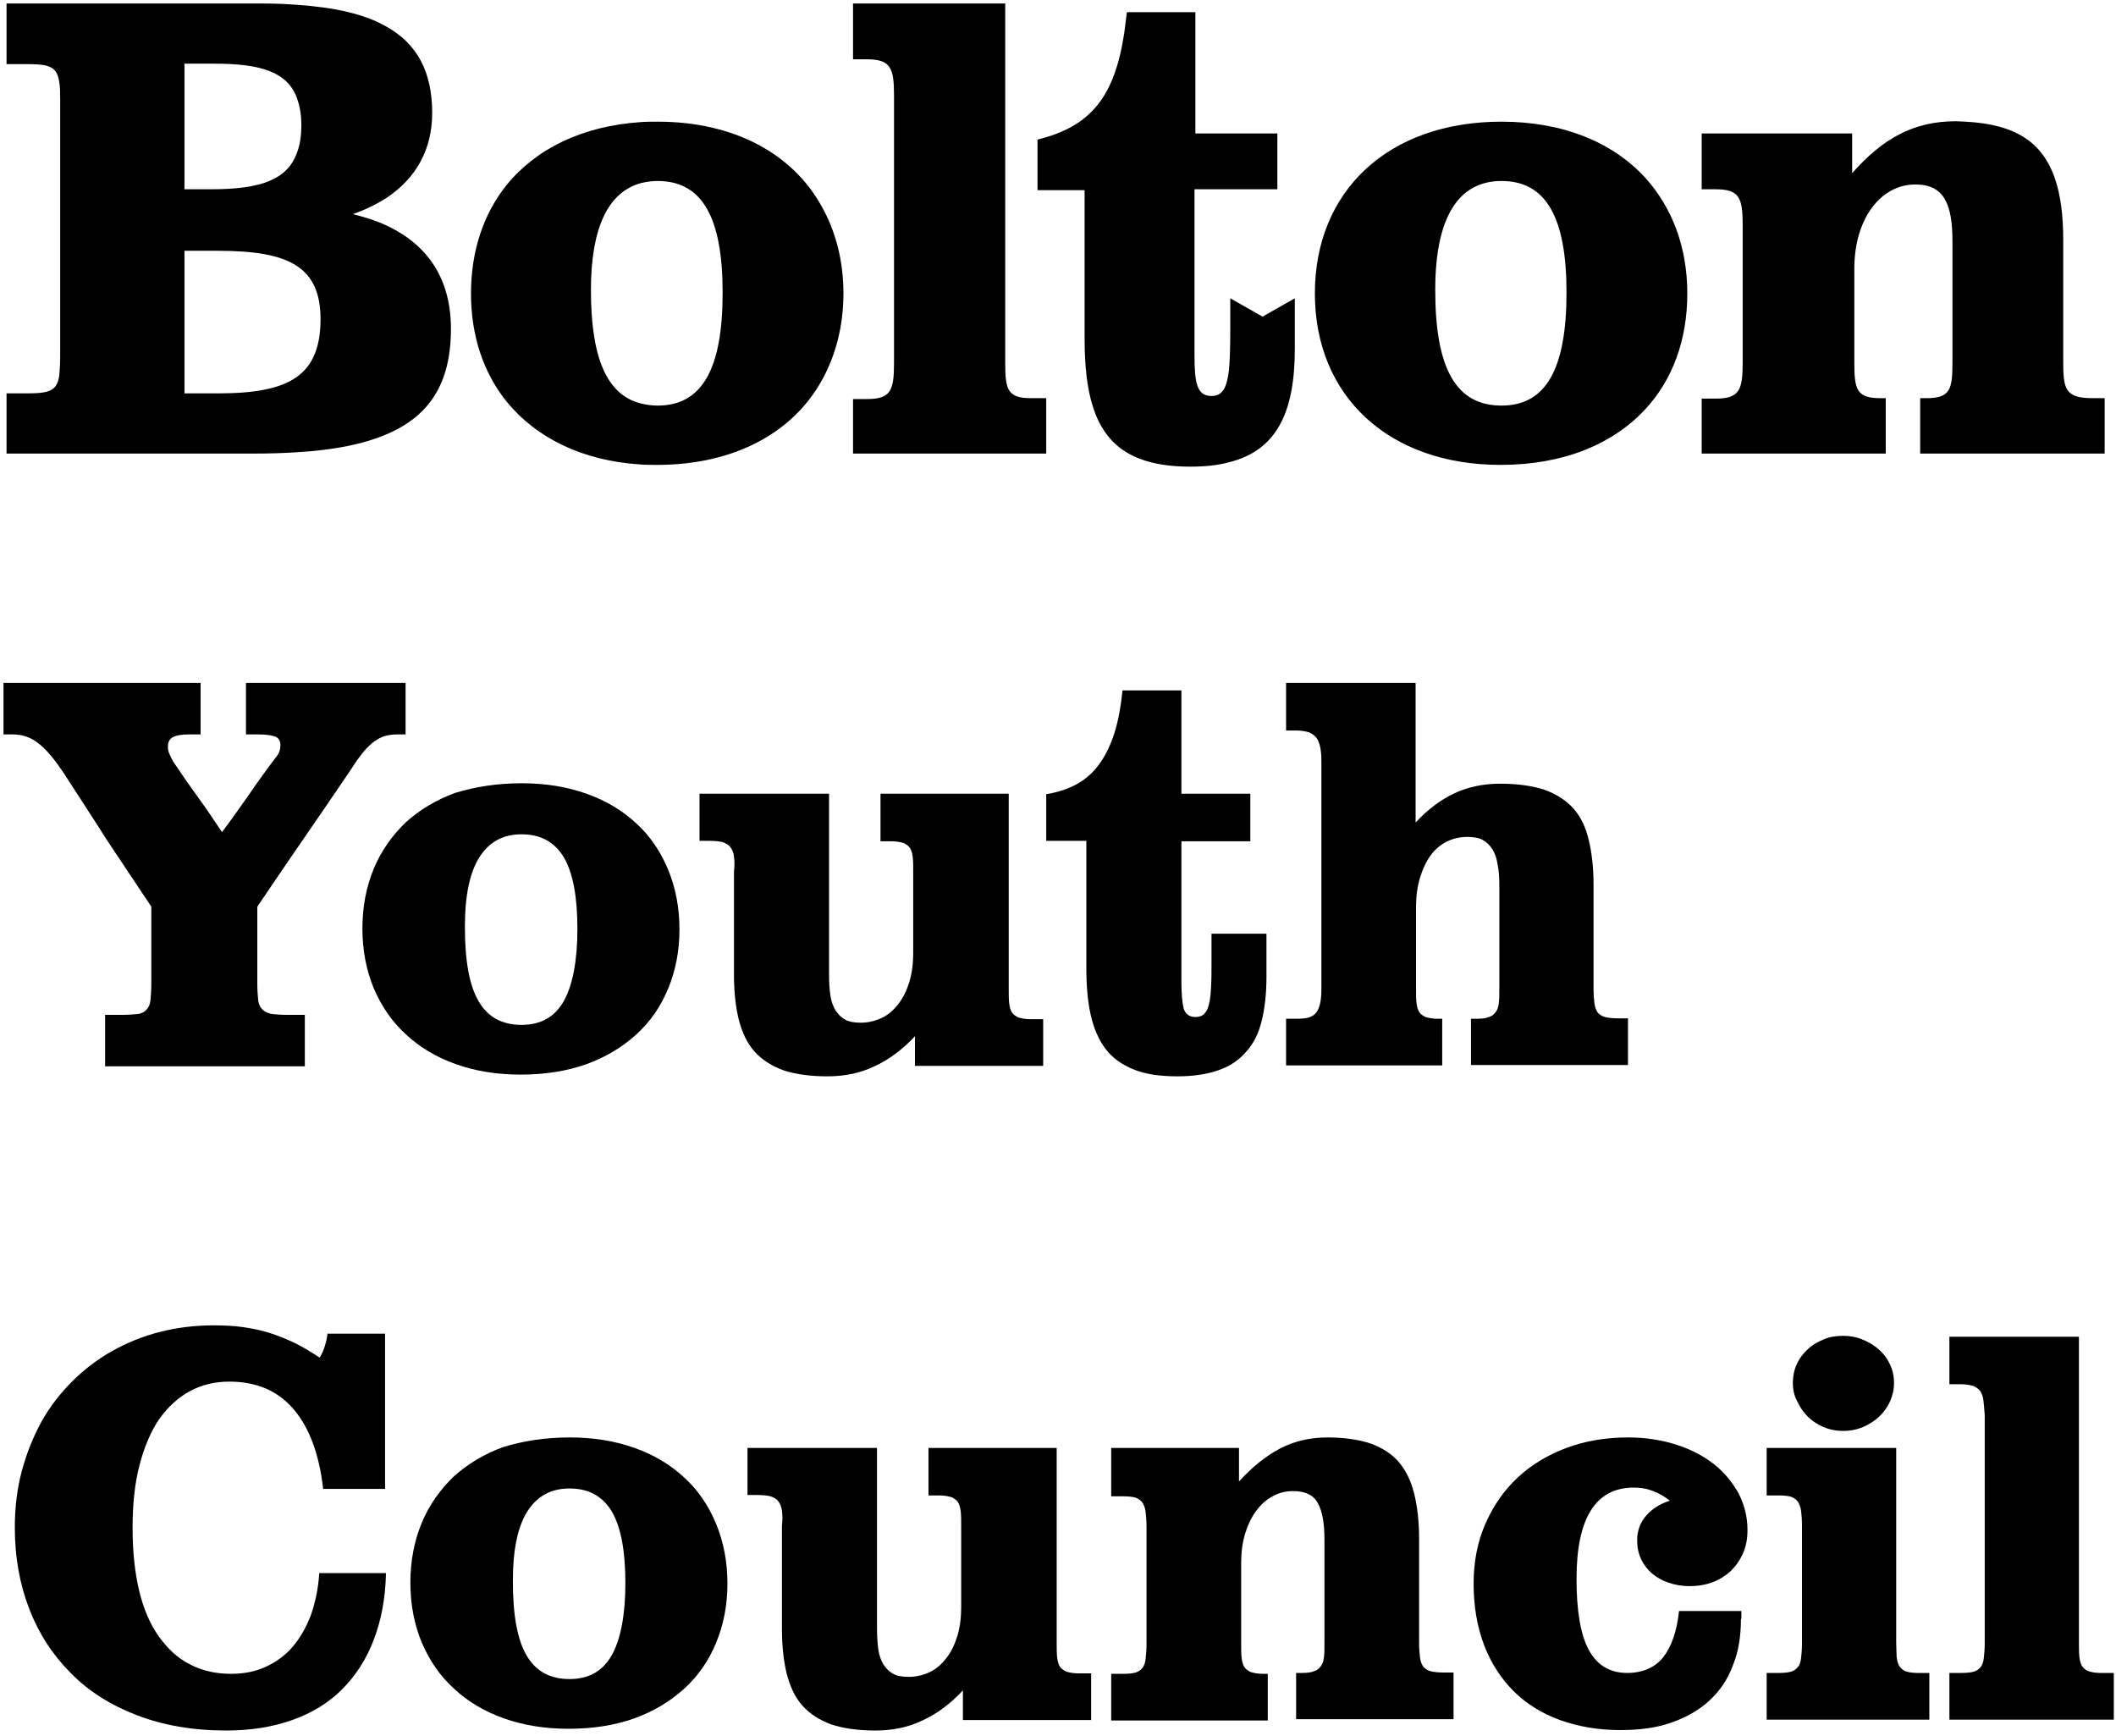
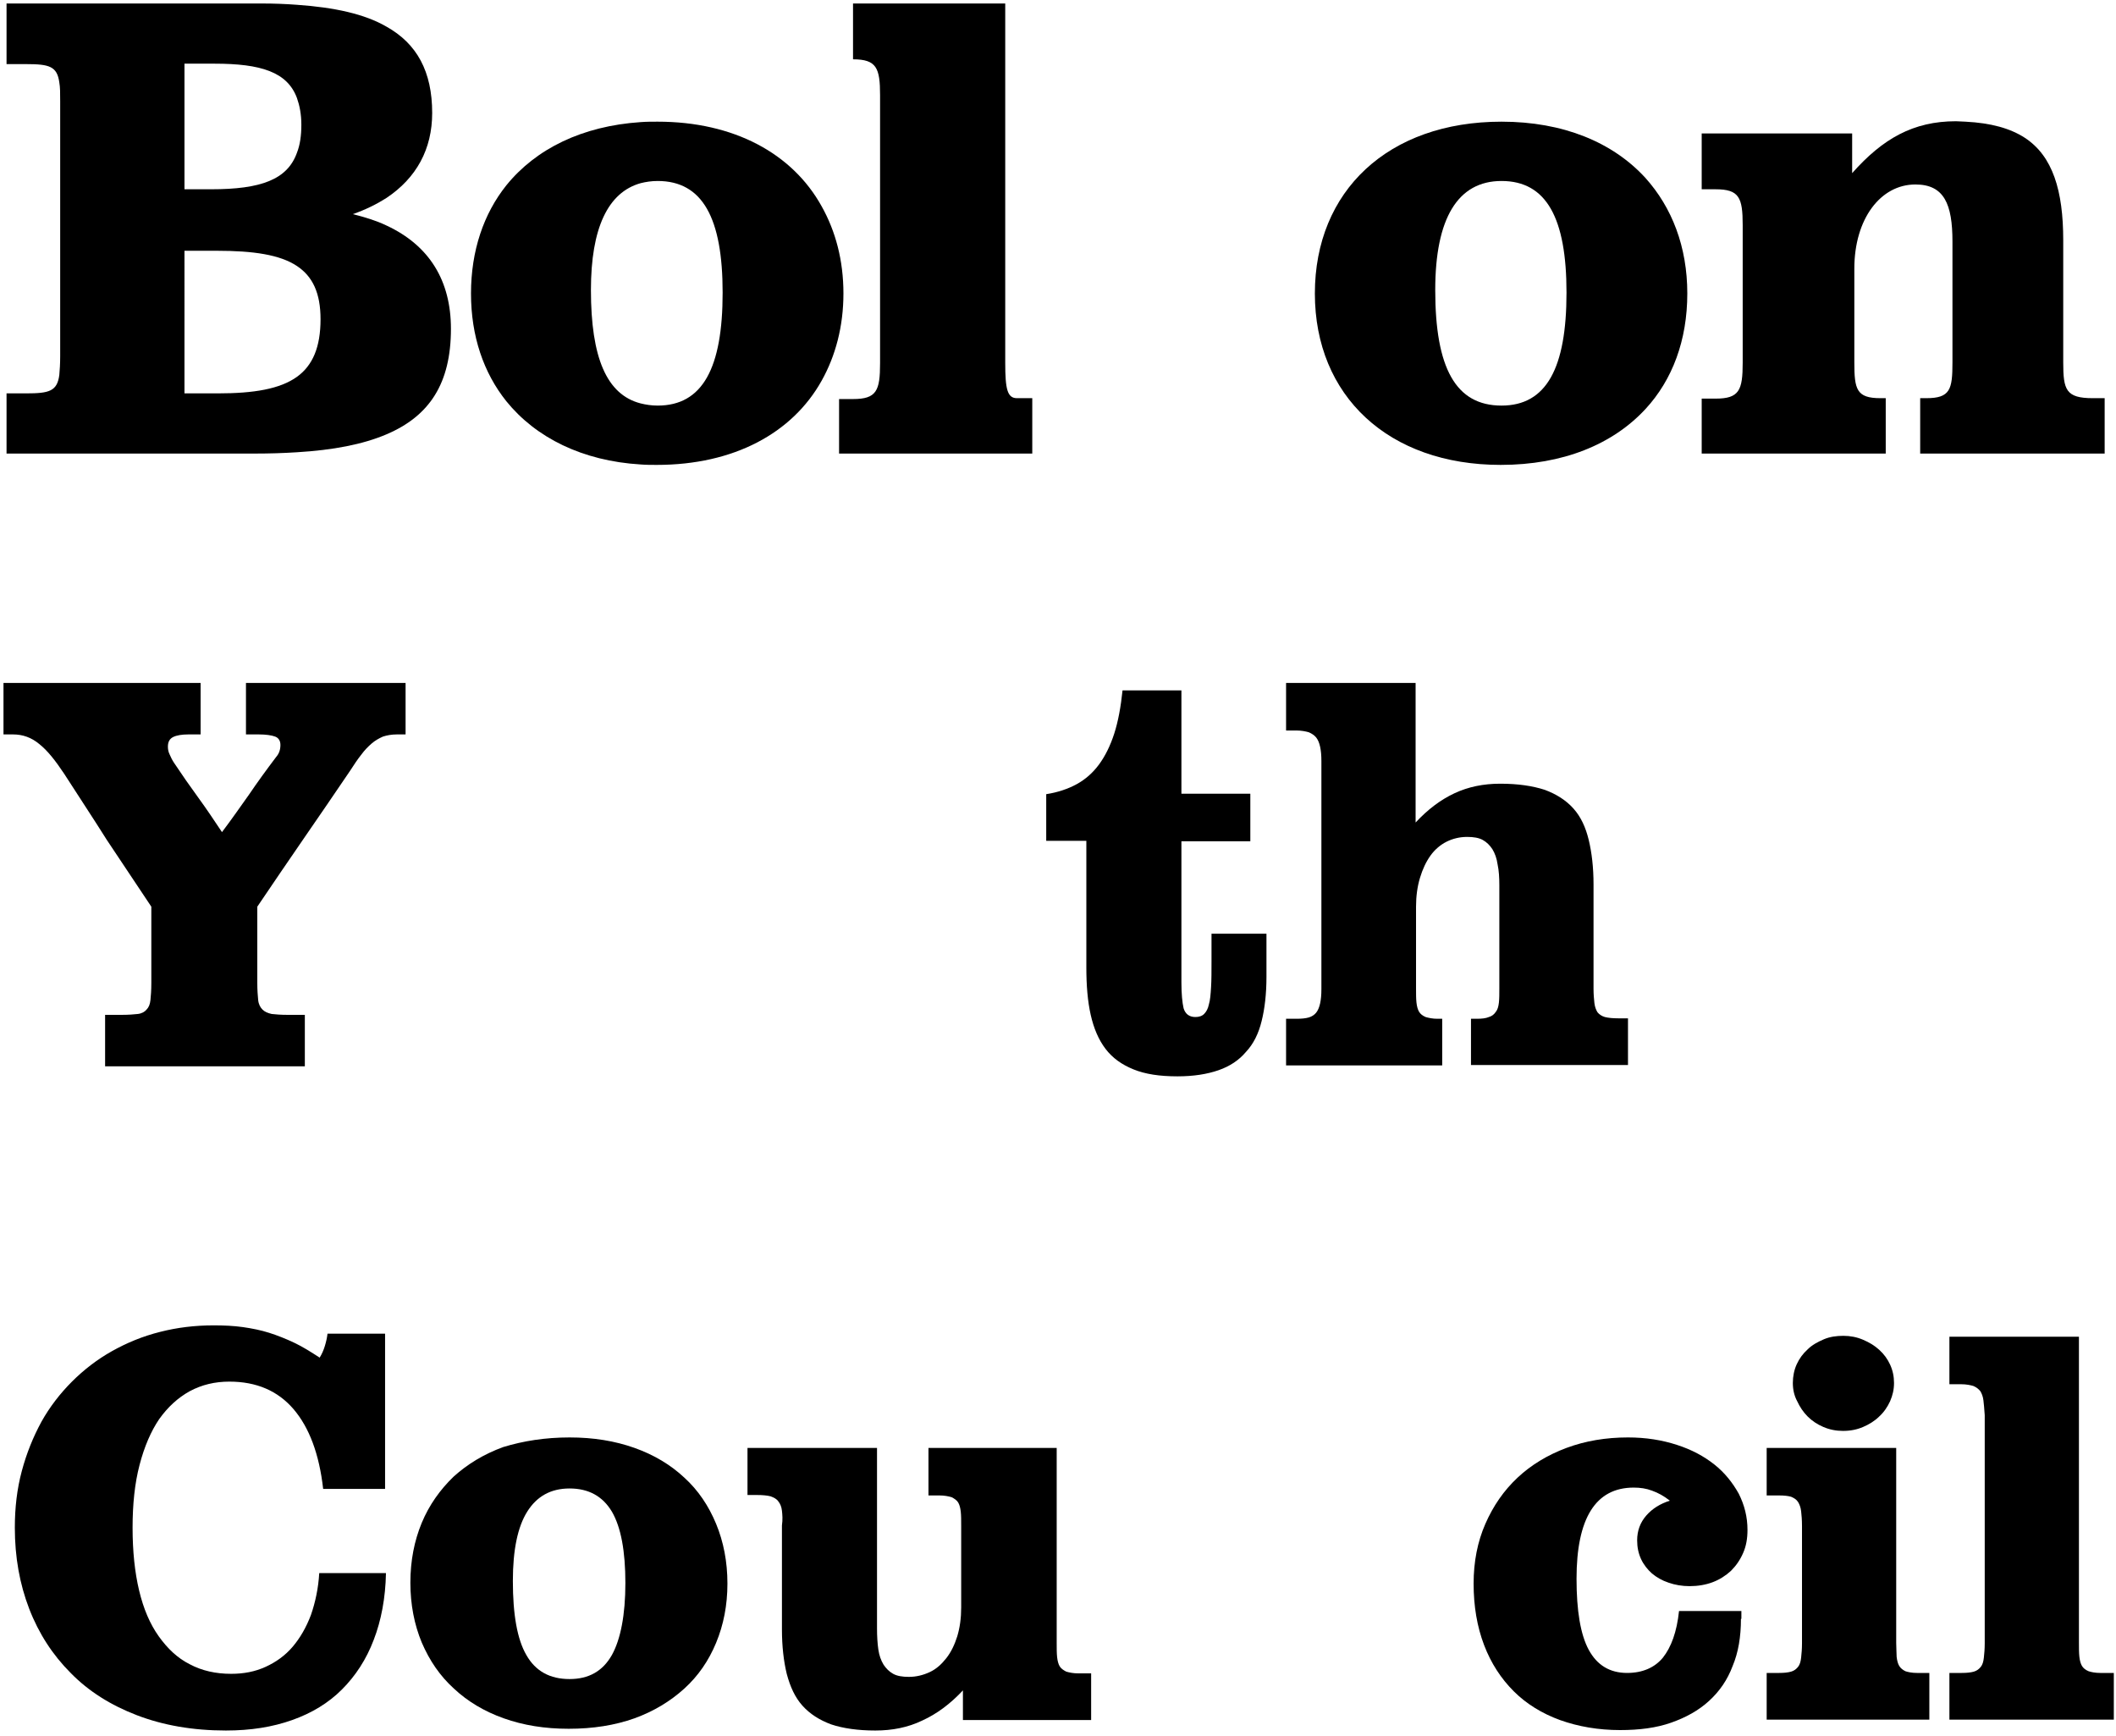
<svg xmlns="http://www.w3.org/2000/svg" id="Layer_1" x="0px" y="0px" viewBox="0 0 485.2 398" style="enable-background:new 0 0 485.2 398;" xml:space="preserve">
  <style type="text/css">
	.st0{display:none;}
	.st1{display:inline;fill:none;stroke:#000000;stroke-miterlimit:10;}
</style>
  <g>
    <g class="st0">
      <polyline class="st1" points="-100.2,-102.4 597.8,-102.4 597.8,518.6 -100.2,518.6 -100.2,-102.4   " />
      <line class="st1" x1="-100.2" y1="-102.4" x2="597.8" y2="518.6" />
      <line class="st1" x1="597.8" y1="-102.4" x2="-100.2" y2="518.6" />
    </g>
    <g>
      <path d="M88.6,51.7c-2.3-1.1-4.9-1.9-7.7-2.6c2.9-1,5.5-2.3,7.7-3.7c6.9-4.6,10.5-11.2,10.5-19.5c0-9.5-3.5-15.9-10.5-19.8    c-5-2.9-11.9-4.4-20.5-5c-2.6-0.2-5.3-0.3-8.1-0.3H47.6H37.3H13.6H1.5v13.9H6c5.3,0,7.1,0.5,7.6,4.2c0.2,1.1,0.2,2.5,0.2,4.3v58.5    c0,1.8-0.1,3.1-0.2,4.3c-0.5,3.7-2.3,4.2-7.6,4.2H1.5V104h12.1h23.7h10.3h10.8c3.4,0,6.6-0.1,9.7-0.3c8.3-0.5,15.1-1.8,20.5-4.1    c9.9-4.2,14.8-11.7,14.8-24.2C103.4,64.4,98.5,56.3,88.6,51.7z M42.3,14.6h5.3h1.6c10.6,0,16.7,1.9,18.9,7.9c0.6,1.7,1,3.7,1,6.1    c0,2.5-0.3,4.6-1,6.4c-2.2,6.2-8.3,8.4-19.7,8.4h-0.8h-5.3V14.6z M68.1,86.4c-3.9,2.8-9.9,3.8-18.1,3.8h-2.4h-5.3V57.5h5.3h2.1    c8.4,0,14.5,0.9,18.4,3.5c3.6,2.4,5.4,6.2,5.4,12.2C73.5,79.6,71.7,83.8,68.1,86.4z" />
      <path d="M150.8,27.9c-1.3,0-2.6,0-3.9,0.1c-13.4,0.9-24,6.1-30.8,14.5c-5.2,6.5-8.1,15-8.1,24.8c0,9.8,2.9,18.2,8.1,24.7    c6.8,8.4,17.5,13.7,30.8,14.5c1.2,0.1,2.5,0.1,3.7,0.1c17.7,0,31.1-7.3,37.8-19.3c3.2-5.7,5-12.5,5-20c0-7.6-1.8-14.3-5-20    C181.7,35.2,168.3,27.9,150.8,27.9z M150.8,93c-1.4,0-2.7-0.2-3.9-0.5c-7.8-2-11.4-10.5-11.4-26c0-14.2,3.9-22.4,11.4-24.5    c1.2-0.3,2.5-0.5,3.9-0.5c10.3,0,14.9,8.5,14.9,25.6C165.7,84.4,161.1,93,150.8,93z" />
-       <path d="M230.5,83.2V0.8h-34.9v12.8h3.2c5.4,0,6.2,2,6.2,8.2v61.5c0,6.3-0.8,8.2-6.2,8.2h-3.2V104h44.3V91.3h-3.5    C231,91.3,230.5,89.3,230.5,83.2z" />
-       <path d="M282.1,68.4v7.5c0,3.8-0.1,6.8-0.3,9c-0.5,4.1-1.5,5.9-4,5.9c-3.4,0-3.9-3.1-3.9-9.4v-38h7.9h11.1V30.6h-11.1h-7.7V2.8    h-15.7c-0.2,1.7-0.4,3.2-0.6,4.7c-2.2,14.6-7.6,21.5-19.9,24.5v11.6h10.8v34c0,12.7,2.3,21.3,9.1,25.8c3.7,2.4,8.6,3.6,15.2,3.6    c3.3,0,6.2-0.3,8.8-1c10.8-2.7,15.1-11.2,15.1-26V68.4l-7.4,4.2L282.1,68.4z" />
+       <path d="M230.5,83.2V0.8h-34.9v12.8c5.4,0,6.2,2,6.2,8.2v61.5c0,6.3-0.8,8.2-6.2,8.2h-3.2V104h44.3V91.3h-3.5    C231,91.3,230.5,89.3,230.5,83.2z" />
      <path d="M344.3,27.9c-26,0-42.8,15.9-42.8,39.4s16.9,39.3,42.6,39.3c14.3,0,25.7-4.7,33.2-12.8c6.2-6.7,9.6-15.8,9.6-26.5    c0-10.7-3.5-19.7-9.6-26.5C369.8,32.6,358.4,27.9,344.3,27.9z M344.3,93c-10.5,0-15.2-8.6-15.2-26.5c0-16.5,5.2-25,15.2-25    c10.3,0,14.9,8.5,14.9,25.6C359.2,84.4,354.6,93,344.3,93z" />
      <path d="M479.9,91.3c-6.2,0-6.8-1.9-6.8-8.2v-28c0-11.4-2.4-19.3-8.8-23.5c-3.4-2.2-7.8-3.4-13.6-3.7c-0.7,0-1.5-0.1-2.2-0.1    c-9.8,0-16.8,4-23.8,11.9v-9.1h-7.1h-27.4v12.8h3.2c5.4,0,6.2,1.9,6.2,8.2v31.6c0,6.3-0.8,8.2-6.2,8.2h-3.2V104h27.4h14.8V91.3    h-1.2c-5.5,0-6-2-6-8.2V61.6c0-11.4,6-19.3,14-19.3c6.6,0,8.5,4.5,8.5,13.1v27.7c0,6.2-0.5,8.2-6,8.2h-1.4V104h10.5h13.6h18.2    V91.3H479.9z" />
    </g>
  </g>
  <g>
    <path d="M14.7,177.4c-2-3-3.8-5.3-5.7-6.8c-1.8-1.5-3.8-2.2-6-2.2H0.8v-11.8H46v11.8h-2.8c-1.5,0-2.7,0.2-3.5,0.6   c-0.8,0.4-1.2,1.1-1.2,2.2c0,0.6,0.1,1.2,0.4,1.8c0.3,0.7,0.6,1.3,1,1.9c1.8,2.7,3.6,5.3,5.5,7.9c1.9,2.6,3.7,5.3,5.5,8   c2.2-2.9,4.2-5.8,6.2-8.6c1.9-2.8,4-5.7,6.2-8.6c0.7-0.8,1-1.7,1-2.8c0-0.9-0.4-1.6-1.2-1.9c-0.8-0.3-2.1-0.5-3.8-0.5h-2.9v-11.8   H93v11.8h-2c-1.2,0-2.3,0.2-3.2,0.5c-0.9,0.4-1.8,0.9-2.6,1.6c-0.8,0.7-1.6,1.5-2.4,2.6c-0.8,1-1.6,2.2-2.5,3.6   c-3.5,5.2-7.1,10.4-10.6,15.5c-3.6,5.2-7.1,10.4-10.7,15.7v17.5c0,1.6,0.1,2.9,0.2,3.9c0.1,1,0.5,1.7,1,2.2c0.5,0.5,1.2,0.8,2.1,1   c0.9,0.1,2.1,0.2,3.6,0.2h4v11.8H24.1v-11.8H28c1.5,0,2.7-0.1,3.6-0.2c0.9-0.1,1.6-0.5,2-1c0.5-0.5,0.8-1.2,0.9-2.2   c0.1-1,0.2-2.2,0.2-3.9v-17.5c-3.4-5.1-6.8-10.2-10.2-15.3C21.3,187.5,17.9,182.4,14.7,177.4z" />
-     <path d="M119.6,179.6c5.5,0,10.4,0.8,14.9,2.4c4.5,1.6,8.3,3.9,11.4,6.8c3.2,2.9,5.6,6.5,7.3,10.6c1.7,4.1,2.6,8.7,2.6,13.7   c0,5-0.9,9.5-2.6,13.6c-1.7,4.1-4.1,7.6-7.3,10.5c-3.2,2.9-7,5.2-11.4,6.8c-4.5,1.6-9.5,2.4-15.1,2.4c-5.5,0-10.4-0.8-14.9-2.4   c-4.5-1.6-8.3-3.9-11.4-6.8c-3.2-2.9-5.6-6.4-7.4-10.6c-1.7-4.1-2.6-8.7-2.6-13.7c0-5,0.9-9.6,2.6-13.7c1.7-4.1,4.2-7.6,7.3-10.6   c3.2-2.9,7-5.2,11.4-6.8C109,180.4,114,179.6,119.6,179.6z M119.6,191.3c-4.3,0-7.5,1.8-9.7,5.3c-2.2,3.5-3.3,8.8-3.3,15.9   c0,7.7,1,13.4,3.1,17c2.1,3.7,5.4,5.5,9.9,5.5c4.4,0,7.6-1.8,9.7-5.5c2-3.6,3.1-9.2,3.1-16.5c0-7.3-1-12.8-3.1-16.4   C127.2,193.1,124,191.3,119.6,191.3z" />
-     <path d="M168.3,196.4c-0.1-0.9-0.4-1.6-0.8-2.1c-0.4-0.6-1-0.9-1.8-1.2c-0.8-0.2-1.8-0.3-3.1-0.3h-2.2V182h29.7v41.4   c0,1.8,0.1,3.4,0.3,4.8c0.2,1.4,0.6,2.5,1.2,3.5c0.6,0.9,1.3,1.6,2.2,2.1c0.9,0.5,2.1,0.7,3.6,0.7c1.7,0,3.3-0.4,4.8-1.1   c1.5-0.7,2.7-1.8,3.8-3.2c1.1-1.4,1.9-3.1,2.5-5c0.6-2,0.9-4.2,0.9-6.6v-18.7c0-1.3,0-2.4-0.1-3.3c-0.1-0.9-0.3-1.6-0.6-2.1   c-0.3-0.5-0.9-0.9-1.5-1.2c-0.7-0.2-1.6-0.4-2.8-0.4h-2.5V182h29.4v44.7c0,1.3,0,2.4,0.1,3.3c0.1,0.9,0.3,1.6,0.6,2.1   c0.3,0.5,0.9,0.9,1.5,1.2c0.7,0.2,1.6,0.4,2.8,0.4h2.9v10.7h-29.4v-6.8c-2.9,3.1-6,5.4-9.3,6.9c-3.3,1.6-6.9,2.3-10.8,2.3   c-4,0-7.4-0.5-10.1-1.4c-2.7-1-4.9-2.4-6.6-4.3c-1.7-1.9-2.8-4.3-3.6-7.3c-0.7-2.9-1.1-6.3-1.1-10.2v-23.8   C168.5,198.4,168.4,197.3,168.3,196.4z" />
    <path d="M271.4,231.2c0.4,1.3,1.3,2,2.7,2c0.8,0,1.5-0.2,2-0.7c0.5-0.5,0.9-1.2,1.1-2.2c0.3-1,0.4-2.3,0.5-4   c0.1-1.6,0.1-3.6,0.1-5.8v-6.4h12.6v9.9c0,3.9-0.4,7.3-1.1,10.1c-0.7,2.9-1.9,5.3-3.6,7.1c-1.6,1.9-3.7,3.3-6.3,4.2   c-2.6,0.9-5.7,1.4-9.4,1.4c-4.1,0-7.4-0.5-10.1-1.6c-2.7-1.1-4.8-2.6-6.4-4.7c-1.6-2.1-2.7-4.7-3.4-7.8c-0.7-3.1-1-6.7-1-10.9v-29   h-9.2v-10.7c2.6-0.4,5-1.2,7-2.3c2-1.1,3.7-2.6,5.1-4.5c1.4-1.9,2.6-4.3,3.5-7.1c0.9-2.8,1.5-6.1,1.9-9.9h13.5V182h15.8v10.9h-15.8   v32.4C270.9,227.9,271.1,229.9,271.4,231.2z" />
    <path d="M337.4,233.6h1.2c1.2,0,2.1-0.1,2.8-0.4c0.7-0.2,1.2-0.6,1.6-1.2c0.4-0.5,0.6-1.2,0.7-2.1c0.1-0.9,0.1-2,0.1-3.3v-23.6   c0-1.8-0.1-3.4-0.4-4.8c-0.2-1.4-0.6-2.5-1.2-3.5c-0.6-0.9-1.3-1.6-2.2-2.1c-0.9-0.5-2.1-0.7-3.6-0.7c-1.7,0-3.3,0.4-4.7,1.1   c-1.4,0.7-2.7,1.8-3.7,3.2c-1,1.4-1.8,3.1-2.4,5.1c-0.6,2-0.9,4.2-0.9,6.6v18.7c0,1.3,0,2.4,0.1,3.3c0.1,0.9,0.3,1.6,0.6,2.1   c0.3,0.5,0.8,0.9,1.5,1.2c0.7,0.2,1.6,0.4,2.7,0.4h1.1v10.7h-35.8v-10.7h2.4c1.2,0,2.1-0.1,2.8-0.3c0.7-0.2,1.3-0.6,1.7-1.1   c0.4-0.5,0.7-1.2,0.9-2.1c0.2-0.9,0.3-2,0.3-3.3v-52.3c0-1.3-0.1-2.4-0.3-3.3c-0.2-0.9-0.5-1.6-0.9-2.1c-0.4-0.5-1-0.9-1.7-1.2   c-0.7-0.2-1.7-0.4-2.8-0.4h-2.4v-10.9h29.7v32c2.8-3,5.7-5.2,8.9-6.7c3.2-1.5,6.7-2.2,10.5-2.2c4.1,0,7.4,0.5,10.2,1.4   c2.7,1,4.9,2.4,6.6,4.3c1.7,1.9,2.8,4.3,3.5,7.2c0.7,2.9,1.1,6.3,1.1,10.2v23.9c0,1.3,0.1,2.4,0.2,3.3c0.1,0.9,0.4,1.6,0.7,2.1   c0.4,0.5,1,0.9,1.7,1.1c0.8,0.2,1.8,0.3,3.1,0.3h2.2v10.7h-36V233.6z" />
    <path d="M85.7,376c-1.7,4.5-4.2,8.3-7.3,11.4c-3.1,3.1-6.9,5.4-11.4,7c-4.5,1.6-9.5,2.4-15.2,2.4c-7.6,0-14.4-1.2-20.4-3.5   c-6-2.3-11.1-5.5-15.2-9.7c-4.1-4.1-7.3-9-9.5-14.7c-2.2-5.7-3.3-11.9-3.3-18.6c0-4.6,0.5-8.9,1.6-13c1.1-4.1,2.6-7.8,4.5-11.3   c1.9-3.4,4.3-6.5,7-9.2c2.7-2.7,5.8-5.1,9.2-7c3.4-1.9,7-3.4,11-4.4c3.9-1,8-1.5,12.3-1.5c2.3,0,4.6,0.1,6.7,0.4   c2.1,0.3,4.1,0.7,6,1.3c1.9,0.6,3.9,1.4,5.8,2.3c1.9,0.9,3.8,2.1,5.8,3.4c0.5-0.8,0.9-1.7,1.2-2.7c0.3-1,0.5-1.9,0.6-2.8h13.2v35.6   H74.1c-0.9-8-3.2-14.1-6.8-18.3c-3.6-4.2-8.5-6.3-14.7-6.3c-3.3,0-6.3,0.7-9.1,2.2c-2.7,1.5-5,3.6-7,6.4c-1.9,2.8-3.4,6.3-4.5,10.5   c-1.1,4.2-1.6,9-1.6,14.4c0,5.4,0.5,10.2,1.5,14.4c1,4.2,2.5,7.7,4.5,10.5c2,2.8,4.3,5,7.1,6.4c2.8,1.5,6,2.2,9.5,2.2   c2.9,0,5.5-0.5,7.9-1.6c2.4-1.1,4.5-2.6,6.2-4.6c1.7-2,3.1-4.4,4.2-7.3c1-2.9,1.7-6.1,1.9-9.6h15.3C88.4,366.4,87.4,371.6,85.7,376   z" />
    <path d="M130.6,329.6c5.5,0,10.4,0.8,14.9,2.4c4.5,1.6,8.3,3.9,11.4,6.8c3.2,2.9,5.6,6.5,7.3,10.6c1.7,4.1,2.6,8.7,2.6,13.7   c0,5-0.9,9.5-2.6,13.6c-1.7,4.1-4.1,7.6-7.3,10.5c-3.2,2.9-7,5.2-11.4,6.8c-4.5,1.6-9.5,2.4-15.1,2.4c-5.5,0-10.4-0.8-14.9-2.4   c-4.5-1.6-8.3-3.9-11.4-6.8c-3.2-2.9-5.6-6.4-7.4-10.6c-1.7-4.1-2.6-8.7-2.6-13.7c0-5,0.9-9.6,2.6-13.7c1.7-4.1,4.2-7.6,7.3-10.6   c3.2-2.9,7-5.2,11.4-6.8C120,330.4,125,329.6,130.6,329.6z M130.6,341.3c-4.3,0-7.5,1.8-9.7,5.3c-2.2,3.5-3.3,8.8-3.3,15.9   c0,7.7,1,13.4,3.1,17c2.1,3.7,5.4,5.5,9.9,5.5c4.4,0,7.6-1.8,9.7-5.5c2-3.6,3.1-9.2,3.1-16.5c0-7.3-1-12.8-3.1-16.4   C138.2,343.1,135,341.3,130.6,341.3z" />
    <path d="M179.3,346.4c-0.1-0.9-0.4-1.6-0.8-2.1c-0.4-0.6-1-0.9-1.8-1.2c-0.8-0.2-1.8-0.3-3.1-0.3h-2.2V332h29.7v41.4   c0,1.8,0.1,3.4,0.3,4.8c0.2,1.4,0.6,2.5,1.2,3.5c0.6,0.9,1.3,1.6,2.2,2.1c0.9,0.5,2.1,0.7,3.6,0.7c1.7,0,3.3-0.4,4.8-1.1   c1.5-0.7,2.7-1.8,3.8-3.2c1.1-1.4,1.9-3.1,2.5-5c0.6-2,0.9-4.2,0.9-6.6v-18.7c0-1.3,0-2.4-0.1-3.3c-0.1-0.9-0.3-1.6-0.6-2.1   c-0.3-0.5-0.9-0.9-1.5-1.2c-0.7-0.2-1.6-0.4-2.8-0.4h-2.5V332h29.4v44.7c0,1.3,0,2.4,0.1,3.3c0.1,0.9,0.3,1.6,0.6,2.1   c0.3,0.5,0.9,0.9,1.5,1.2c0.7,0.2,1.6,0.4,2.8,0.4h2.9v10.7h-29.4v-6.8c-2.9,3.1-6,5.4-9.3,6.9c-3.3,1.6-6.9,2.3-10.8,2.3   c-4,0-7.4-0.5-10.1-1.4c-2.7-1-4.9-2.4-6.6-4.3c-1.7-1.9-2.8-4.3-3.6-7.3c-0.7-2.9-1.1-6.3-1.1-10.2v-23.8   C179.5,348.4,179.4,347.3,179.3,346.4z" />
-     <path d="M297.3,383.6h1.2c1.2,0,2.1-0.1,2.8-0.4c0.7-0.2,1.2-0.6,1.6-1.2c0.4-0.5,0.6-1.2,0.7-2.1c0.1-0.9,0.1-2,0.1-3.3v-23.6   c0-3.7-0.5-6.5-1.5-8.3c-1-1.9-2.9-2.8-5.7-2.8c-1.7,0-3.3,0.4-4.7,1.2c-1.5,0.8-2.7,1.9-3.8,3.4c-1.1,1.5-1.9,3.2-2.5,5.2   c-0.6,2-0.9,4.2-0.9,6.7v18.4c0,1.3,0,2.4,0.1,3.3c0.1,0.9,0.3,1.6,0.6,2.1c0.3,0.5,0.9,0.9,1.5,1.2c0.7,0.2,1.6,0.4,2.8,0.4h1.1   v10.7h-35.9v-10.7h2.8c1.2,0,2.1-0.1,2.8-0.3c0.7-0.2,1.2-0.6,1.6-1.1c0.4-0.5,0.6-1.2,0.7-2.1c0.1-0.9,0.2-2,0.2-3.3v-26.9   c0-1.4-0.1-2.5-0.2-3.4c-0.1-0.9-0.4-1.6-0.7-2.1c-0.4-0.6-0.9-0.9-1.6-1.2c-0.7-0.2-1.6-0.3-2.8-0.3h-2.8V332h29.3v7.7   c3-3.3,6.1-5.8,9.3-7.5c3.2-1.7,6.9-2.6,11-2.6c3.9,0,7.2,0.5,9.9,1.4c2.7,1,4.9,2.4,6.5,4.3c1.6,1.9,2.8,4.4,3.5,7.3   c0.7,2.9,1.1,6.3,1.1,10.2v23.9c0,1.3,0.1,2.4,0.2,3.3c0.1,0.9,0.4,1.6,0.7,2.1c0.4,0.5,1,0.9,1.7,1.1c0.8,0.2,1.8,0.3,3.1,0.3h2.2   v10.7h-36.1V383.6z" />
    <path d="M399.2,371.2c0,4.1-0.6,7.7-1.9,10.8c-1.2,3.2-3,5.8-5.4,8c-2.4,2.2-5.3,3.8-8.7,5c-3.4,1.2-7.3,1.7-11.7,1.7   c-5,0-9.6-0.8-13.8-2.3c-4.1-1.5-7.7-3.7-10.6-6.6c-2.9-2.9-5.2-6.4-6.8-10.6c-1.6-4.2-2.4-8.9-2.4-14.1c0-5,0.9-9.6,2.7-13.7   c1.8-4.1,4.2-7.6,7.4-10.6c3.1-2.9,6.9-5.2,11.2-6.8c4.3-1.6,9-2.4,14.1-2.4c4.1,0,7.8,0.6,11.2,1.7c3.4,1.1,6.2,2.6,8.6,4.5   c2.4,1.9,4.2,4.2,5.6,6.7c1.3,2.6,2,5.3,2,8.3c0,2-0.3,3.7-1,5.3c-0.7,1.6-1.6,2.9-2.8,4.1c-1.2,1.1-2.6,2-4.2,2.6   c-1.6,0.6-3.4,0.9-5.3,0.9c-1.7,0-3.4-0.3-4.8-0.8c-1.5-0.5-2.7-1.2-3.8-2.1c-1-0.9-1.9-2-2.5-3.3c-0.6-1.3-0.9-2.7-0.9-4.3   c0-2.2,0.7-4.1,2.1-5.7c1.4-1.6,3.2-2.7,5.4-3.4c-1.4-1.1-2.7-1.8-4.1-2.3c-1.3-0.5-2.7-0.7-4.2-0.7c-8.7,0-13.1,7-13.1,20.9   c0,7.3,0.9,12.8,2.8,16.3c1.9,3.5,4.8,5.3,8.8,5.3c3.5,0,6.3-1.2,8.2-3.5c1.9-2.4,3.2-5.9,3.7-10.7h14.3V371.2z" />
    <path d="M434.9,379.9c0.1,0.9,0.3,1.6,0.6,2.1c0.3,0.5,0.8,0.9,1.4,1.2c0.6,0.2,1.5,0.4,2.7,0.4h2.8v10.7h-37.3v-10.7h2.8   c1.2,0,2.1-0.1,2.8-0.3c0.7-0.2,1.2-0.6,1.6-1.1c0.4-0.5,0.6-1.2,0.7-2.1c0.1-0.9,0.2-2,0.2-3.3v-26.9c0-1.4-0.1-2.5-0.2-3.4   c-0.1-0.9-0.4-1.6-0.7-2.1c-0.4-0.6-0.9-0.9-1.6-1.2c-0.7-0.2-1.6-0.3-2.8-0.3h-2.8V332h29.7v44.7C434.8,378,434.9,379,434.9,379.9   z M411.1,317.1c0-1.5,0.3-3,0.9-4.3c0.6-1.3,1.4-2.4,2.5-3.4c1-1,2.3-1.7,3.7-2.3c1.4-0.6,2.9-0.8,4.5-0.8c1.6,0,3.1,0.3,4.5,0.9   c1.4,0.6,2.6,1.3,3.7,2.3c1.1,1,1.9,2.1,2.5,3.4c0.6,1.3,0.9,2.7,0.9,4.2c0,1.5-0.3,2.8-0.9,4.2c-0.6,1.3-1.4,2.5-2.5,3.5   c-1,1-2.3,1.8-3.7,2.4c-1.4,0.6-2.9,0.9-4.6,0.9c-1.6,0-3.1-0.3-4.5-0.9c-1.4-0.6-2.6-1.4-3.6-2.4c-1-1-1.8-2.2-2.4-3.5   C411.4,320,411.1,318.6,411.1,317.1z" />
    <path d="M454.8,321.1c-0.1-0.9-0.4-1.6-0.7-2.1c-0.4-0.5-0.9-0.9-1.6-1.2c-0.7-0.2-1.6-0.4-2.8-0.4H447v-10.9h29.7v70.1   c0,1.3,0,2.4,0.1,3.3c0.1,0.9,0.3,1.6,0.6,2.1c0.3,0.5,0.8,0.9,1.5,1.2c0.6,0.2,1.5,0.4,2.7,0.4h3.1v10.7H447v-10.7h2.8   c1.2,0,2.1-0.1,2.8-0.3c0.7-0.2,1.2-0.6,1.6-1.1c0.4-0.5,0.6-1.2,0.7-2.1c0.1-0.9,0.2-2,0.2-3.3v-52.3   C455,323,454.9,321.9,454.8,321.1z" />
  </g>
</svg>